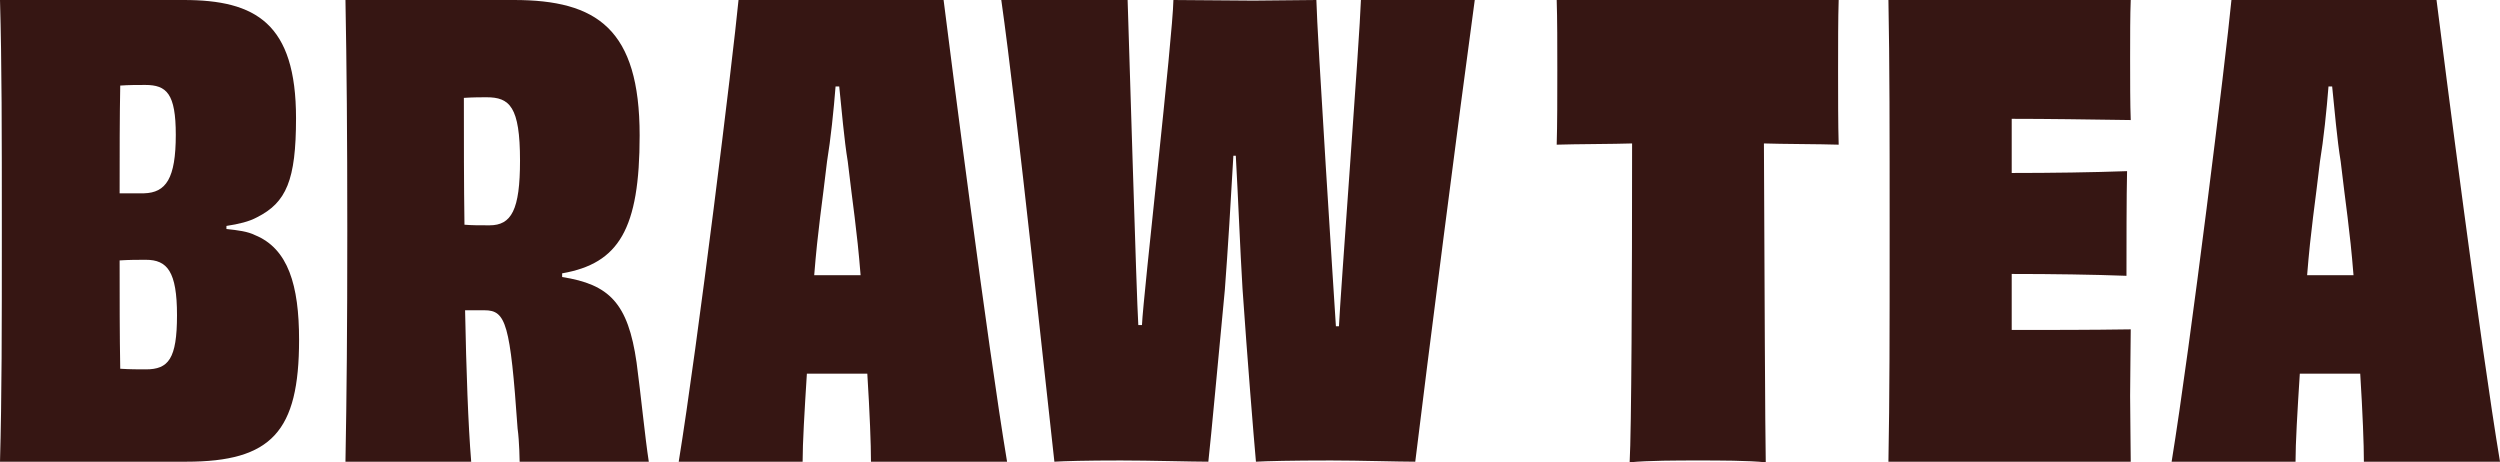
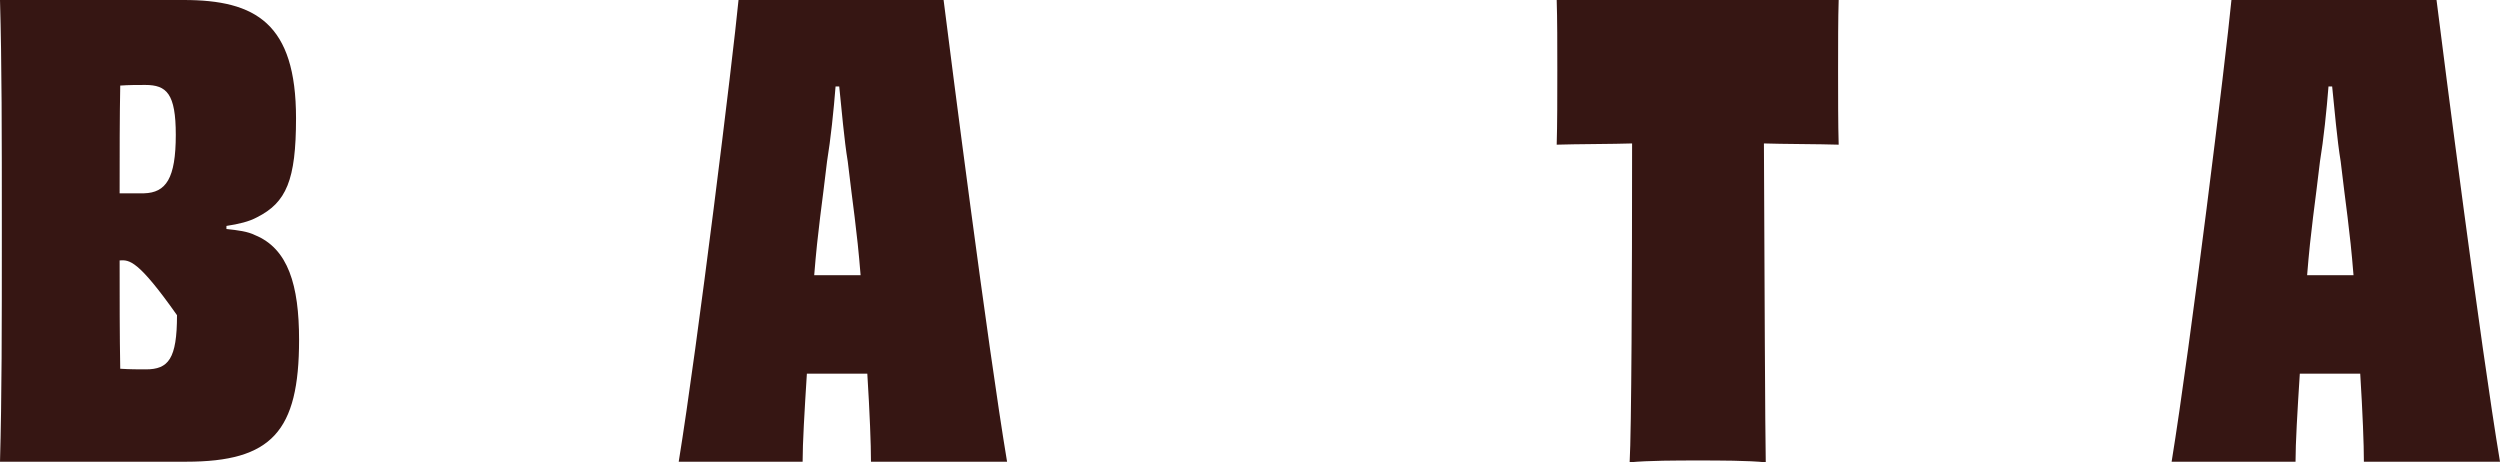
<svg xmlns="http://www.w3.org/2000/svg" width="146" height="27" viewBox="0 0 146 27" fill="none">
  <g clip-path="url(#clip0_397_116408)">
-     <path d="M13.224 13.374C13.901 13.446 14.472 13.518 14.899 13.734C16.824 14.525 17.466 16.646 17.466 19.846C17.466 25.202 15.862 26.964 10.872 26.964H0C0.107 23.153 0.107 19.198 0.107 13.482C0.107 7.766 0.107 3.739 0 0H10.729C14.935 0 17.288 1.366 17.288 6.903C17.288 10.534 16.717 11.828 15.006 12.691C14.543 12.943 13.937 13.086 13.224 13.194V13.374ZM8.483 4.961C8.02 4.961 7.521 4.961 7.022 4.997C6.986 6.795 6.986 9.096 6.986 11.289H8.412C9.695 11.253 10.266 10.426 10.266 7.873C10.266 5.465 9.731 4.961 8.483 4.961ZM10.337 18.407C10.337 15.855 9.767 15.172 8.519 15.172C8.056 15.172 7.557 15.172 6.986 15.208C6.986 17.293 6.986 19.594 7.022 21.535C7.592 21.571 8.091 21.571 8.519 21.571C9.838 21.571 10.337 20.96 10.337 18.407Z" fill="#361613" />
-     <path d="M32.829 16.178C35.573 16.61 36.678 17.688 37.177 21.176C37.427 23.045 37.676 25.598 37.89 26.964H30.347C30.347 26.964 30.334 25.778 30.227 25.023C29.799 18.911 29.549 18.12 28.302 18.12H27.161C27.232 21.679 27.339 24.771 27.518 26.964H20.175C20.246 23.081 20.282 19.234 20.282 13.482C20.282 7.73 20.246 3.883 20.175 0H30.013C34.86 0 37.355 1.69 37.355 7.909C37.355 13.374 36.144 15.387 32.829 15.963V16.178ZM30.369 9.383C30.369 6.22 29.763 5.68 28.409 5.68C28.159 5.68 27.625 5.68 27.09 5.716C27.09 8.233 27.09 10.75 27.125 13.123C27.518 13.159 28.017 13.159 28.587 13.159C29.87 13.159 30.369 12.26 30.369 9.383Z" fill="#361613" />
+     <path d="M13.224 13.374C13.901 13.446 14.472 13.518 14.899 13.734C16.824 14.525 17.466 16.646 17.466 19.846C17.466 25.202 15.862 26.964 10.872 26.964H0C0.107 23.153 0.107 19.198 0.107 13.482C0.107 7.766 0.107 3.739 0 0H10.729C14.935 0 17.288 1.366 17.288 6.903C17.288 10.534 16.717 11.828 15.006 12.691C14.543 12.943 13.937 13.086 13.224 13.194V13.374ZM8.483 4.961C8.02 4.961 7.521 4.961 7.022 4.997C6.986 6.795 6.986 9.096 6.986 11.289H8.412C9.695 11.253 10.266 10.426 10.266 7.873C10.266 5.465 9.731 4.961 8.483 4.961ZM10.337 18.407C8.056 15.172 7.557 15.172 6.986 15.208C6.986 17.293 6.986 19.594 7.022 21.535C7.592 21.571 8.091 21.571 8.519 21.571C9.838 21.571 10.337 20.96 10.337 18.407Z" fill="#361613" />
    <path d="M50.865 26.964C50.865 25.957 50.794 24.124 50.651 21.823H47.122C46.98 24.052 46.873 25.886 46.873 26.964H39.637C40.742 20.169 42.809 3.344 43.13 0H55.106C55.534 3.415 57.673 20.133 58.813 26.964H50.865ZM50.259 16.071C50.045 13.374 49.795 11.918 49.51 9.437C49.296 8.143 49.154 6.417 49.011 5.051H48.797C48.69 6.417 48.512 8.143 48.298 9.437C48.013 11.918 47.764 13.374 47.55 16.071H50.259Z" fill="#361613" />
-     <path d="M86.126 0C85.235 6.507 83.319 21.459 82.651 26.964C81.688 26.964 79.336 26.892 77.732 26.892C75.415 26.892 73.954 26.928 73.347 26.964C73.205 25.382 72.849 20.996 72.563 16.861C72.421 14.525 72.314 11.649 72.171 9.096H72.029C71.886 11.649 71.708 14.597 71.53 16.933C71.138 21.032 70.746 25.346 70.567 26.964C69.641 26.964 67.136 26.892 65.461 26.892C63.394 26.892 62.146 26.928 61.576 26.964C61.148 23.225 59.402 6.507 58.475 0H65.853C65.925 1.941 66.37 17.365 66.477 18.983H66.691C66.762 17.293 68.491 2.157 68.527 0C69.525 0 72.171 0.036 73.205 0.036C74.239 0.036 75.914 0 76.876 0C76.912 1.905 77.91 17.401 78.017 19.055H78.195C78.266 17.365 79.407 2.229 79.478 0L86.126 0Z" fill="#361613" />
    <path d="M107.379 0C107.344 1.043 107.344 2.66 107.344 4.134C107.344 5.609 107.344 7.298 107.379 8.449C106.345 8.413 103.975 8.413 103.013 8.377C103.048 16.466 103.084 25.166 103.12 27C102.086 26.892 100.375 26.892 99.163 26.892C97.951 26.892 96.276 26.892 95.171 27C95.278 25.166 95.314 16.466 95.314 8.377C94.315 8.413 91.945 8.413 90.911 8.449C90.947 7.298 90.947 5.573 90.947 4.134C90.947 2.696 90.947 1.043 90.911 0L107.379 0Z" fill="#361613" />
-     <path d="M124.435 0C124.399 0.827 124.399 2.229 124.399 3.379C124.399 4.638 124.399 6.112 124.435 7.011C122.011 6.975 119.516 6.939 117.484 6.939V10.102C119.801 10.102 122.225 10.067 124.221 9.995C124.186 11.433 124.186 14.489 124.186 16.107C122.261 16.035 119.837 15.999 117.484 15.999V19.27C119.552 19.27 122.154 19.27 124.435 19.234C124.435 20.205 124.399 21.751 124.399 23.117C124.399 24.411 124.435 25.921 124.435 26.964H110.284C110.355 23.225 110.355 19.234 110.355 13.482C110.355 7.73 110.355 3.631 110.284 0L124.435 0Z" fill="#361613" />
    <path d="M138.051 26.964C138.051 25.957 137.98 24.124 137.837 21.823H134.309C134.166 24.052 134.059 25.886 134.059 26.964H126.823C127.928 20.169 129.996 3.344 130.316 0H142.293C142.721 3.415 144.859 20.133 146 26.964H138.051ZM137.445 16.071C137.231 13.374 136.982 11.918 136.697 9.437C136.483 8.143 136.34 6.417 136.198 5.051H135.984C135.877 6.417 135.699 8.143 135.485 9.437C135.2 11.918 134.95 13.374 134.736 16.071H137.445Z" fill="#361613" />
  </g>
  <defs>
    <clipPath id="clip0_397_116408">
      <rect width="146" height="27" fill="white" />
    </clipPath>
  </defs>
</svg>